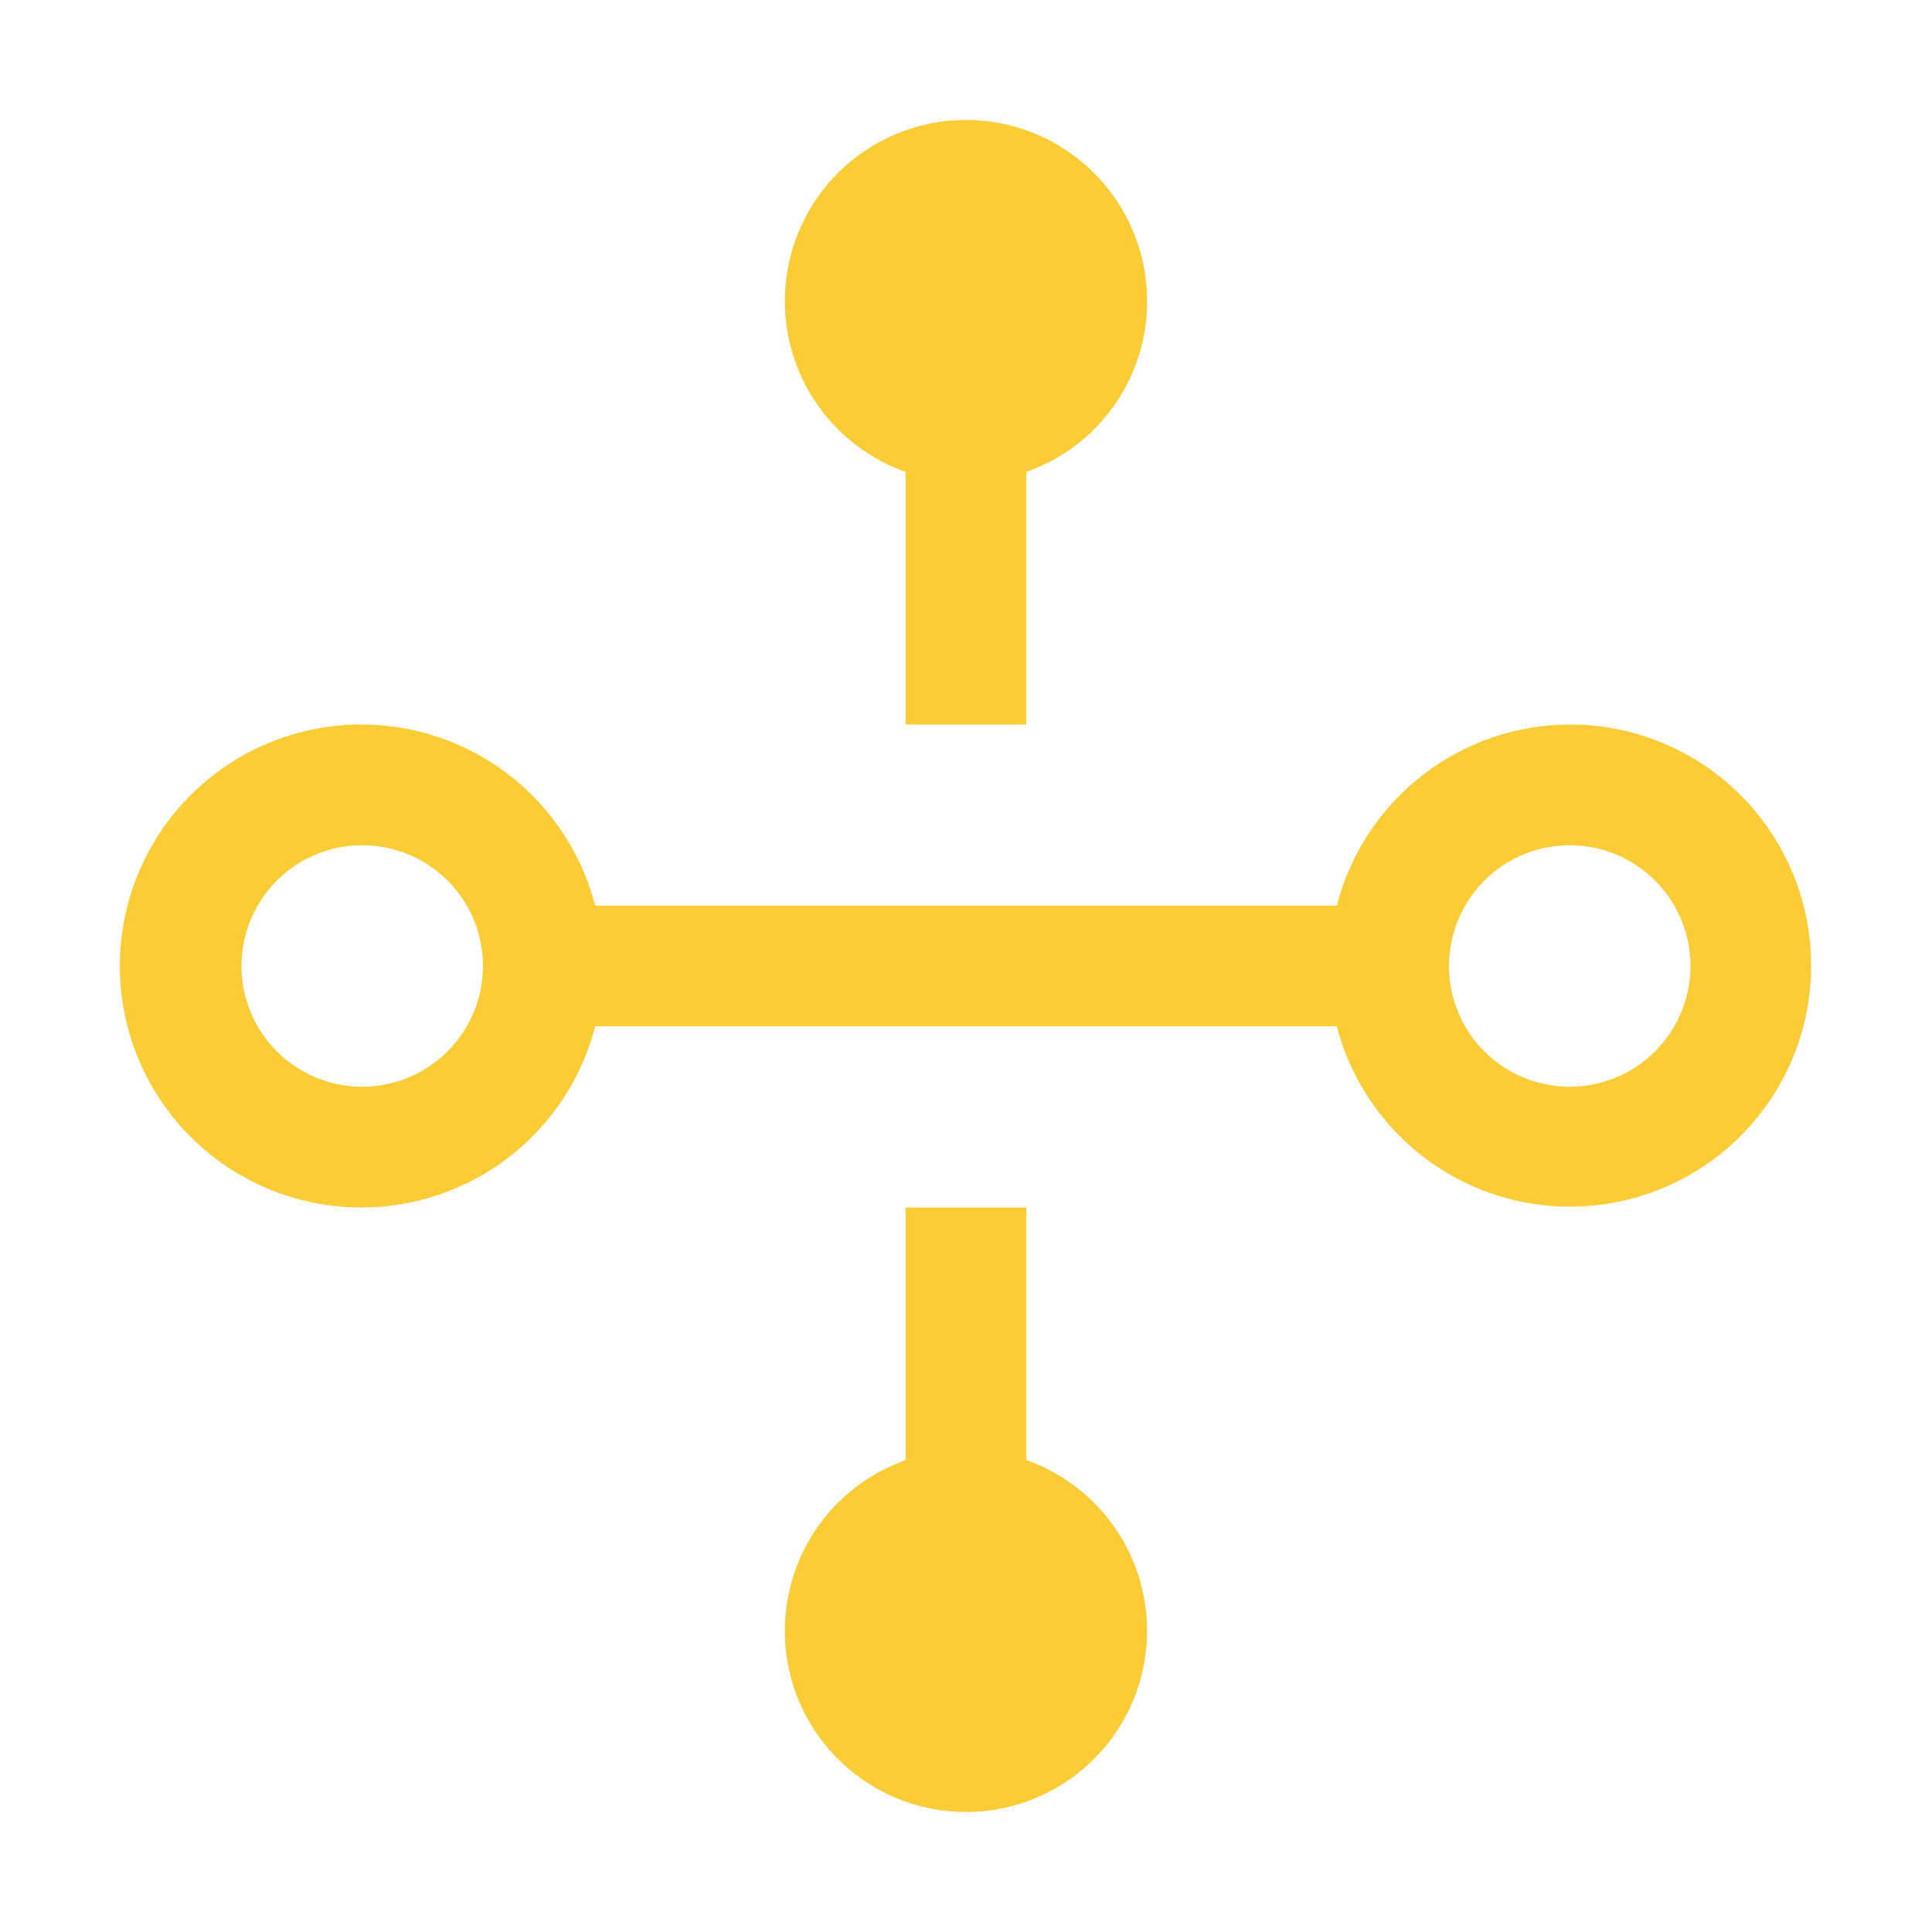
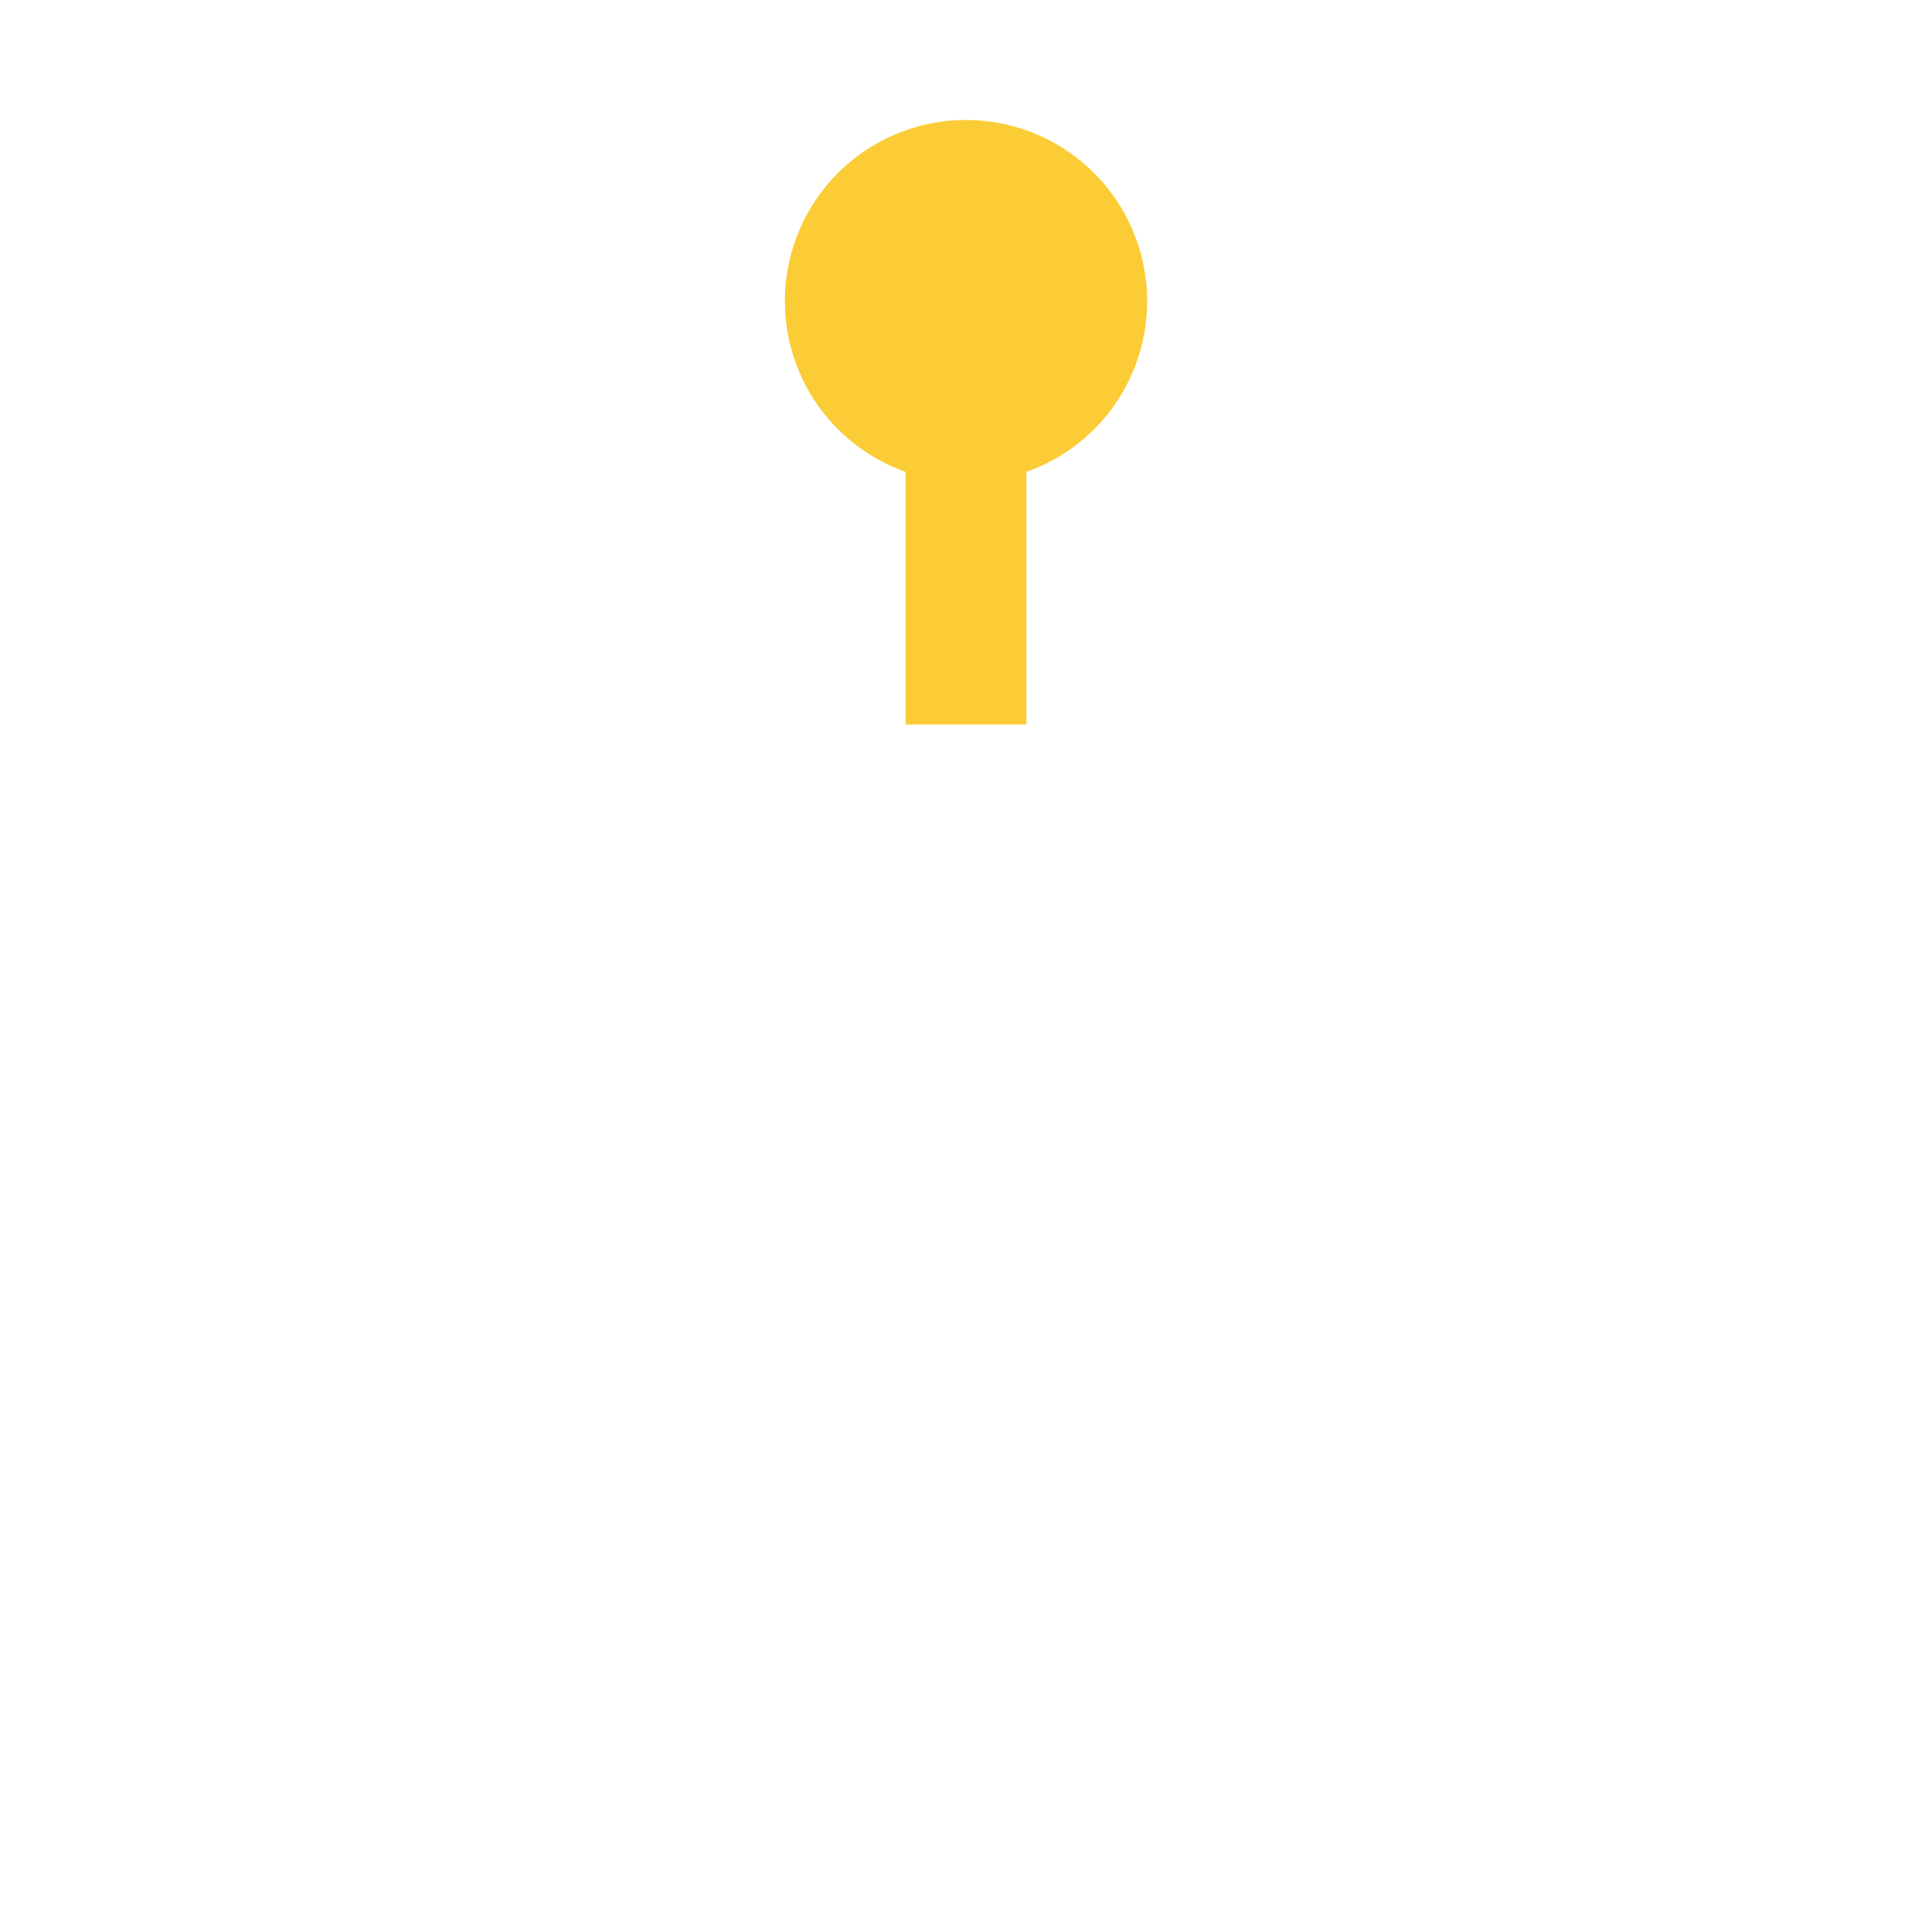
<svg xmlns="http://www.w3.org/2000/svg" width="36" height="36" viewBox="0 0 36 36" fill="none">
-   <path d="M19.125 27.207V22.5H16.875V27.207C16.124 27.472 15.491 27.995 15.088 28.681C14.686 29.368 14.539 30.175 14.673 30.96C14.808 31.744 15.215 32.456 15.824 32.969C16.433 33.483 17.203 33.764 18 33.764C18.796 33.764 19.566 33.483 20.175 32.969C20.784 32.456 21.191 31.744 21.326 30.96C21.46 30.175 21.313 29.368 20.911 28.681C20.508 27.995 19.875 27.472 19.125 27.207Z" fill="#FBCC35" />
-   <path d="M29.25 13.5C28.255 13.503 27.289 13.836 26.504 14.447C25.718 15.057 25.157 15.912 24.91 16.875H11.09C10.816 15.815 10.165 14.89 9.259 14.276C8.352 13.661 7.252 13.398 6.166 13.536C5.079 13.674 4.08 14.203 3.356 15.025C2.632 15.847 2.233 16.905 2.233 18C2.233 19.095 2.632 20.153 3.356 20.975C4.08 21.797 5.079 22.326 6.166 22.464C7.252 22.602 8.352 22.339 9.259 21.724C10.165 21.11 10.816 20.186 11.09 19.125H24.91C25.121 19.938 25.557 20.675 26.167 21.253C26.776 21.831 27.536 22.226 28.359 22.394C29.182 22.561 30.036 22.495 30.823 22.202C31.61 21.909 32.3 21.401 32.813 20.736C33.326 20.071 33.642 19.276 33.726 18.44C33.81 17.604 33.658 16.761 33.286 16.008C32.915 15.254 32.34 14.62 31.627 14.176C30.913 13.733 30.09 13.499 29.25 13.5ZM6.75 20.25C6.305 20.25 5.87 20.118 5.5 19.871C5.13 19.624 4.841 19.272 4.671 18.861C4.501 18.45 4.456 17.997 4.543 17.561C4.63 17.125 4.844 16.724 5.159 16.409C5.473 16.094 5.874 15.88 6.311 15.793C6.747 15.706 7.2 15.751 7.611 15.921C8.022 16.092 8.373 16.38 8.621 16.75C8.868 17.12 9 17.555 9 18C8.999 18.596 8.762 19.168 8.34 19.59C7.918 20.012 7.346 20.249 6.75 20.25ZM29.25 20.25C28.805 20.25 28.37 20.118 28 19.871C27.63 19.624 27.341 19.272 27.171 18.861C27.001 18.45 26.956 17.997 27.043 17.561C27.13 17.125 27.344 16.724 27.659 16.409C27.973 16.094 28.374 15.88 28.811 15.793C29.247 15.706 29.7 15.751 30.111 15.921C30.522 16.092 30.873 16.38 31.121 16.75C31.368 17.12 31.5 17.555 31.5 18C31.499 18.596 31.262 19.168 30.84 19.59C30.418 20.012 29.846 20.249 29.25 20.25Z" fill="#FBCC35" />
  <path d="M21.375 5.625C21.377 5.005 21.209 4.397 20.889 3.867C20.569 3.337 20.109 2.905 19.56 2.618C19.011 2.332 18.394 2.202 17.776 2.243C17.158 2.284 16.563 2.495 16.057 2.851C15.55 3.208 15.152 3.697 14.905 4.265C14.658 4.833 14.572 5.457 14.656 6.071C14.741 6.685 14.992 7.263 15.383 7.743C15.775 8.223 16.291 8.586 16.875 8.793V13.5H19.125V8.793C19.781 8.562 20.35 8.134 20.753 7.567C21.156 6.999 21.373 6.321 21.375 5.625Z" fill="#FBCC35" />
</svg>